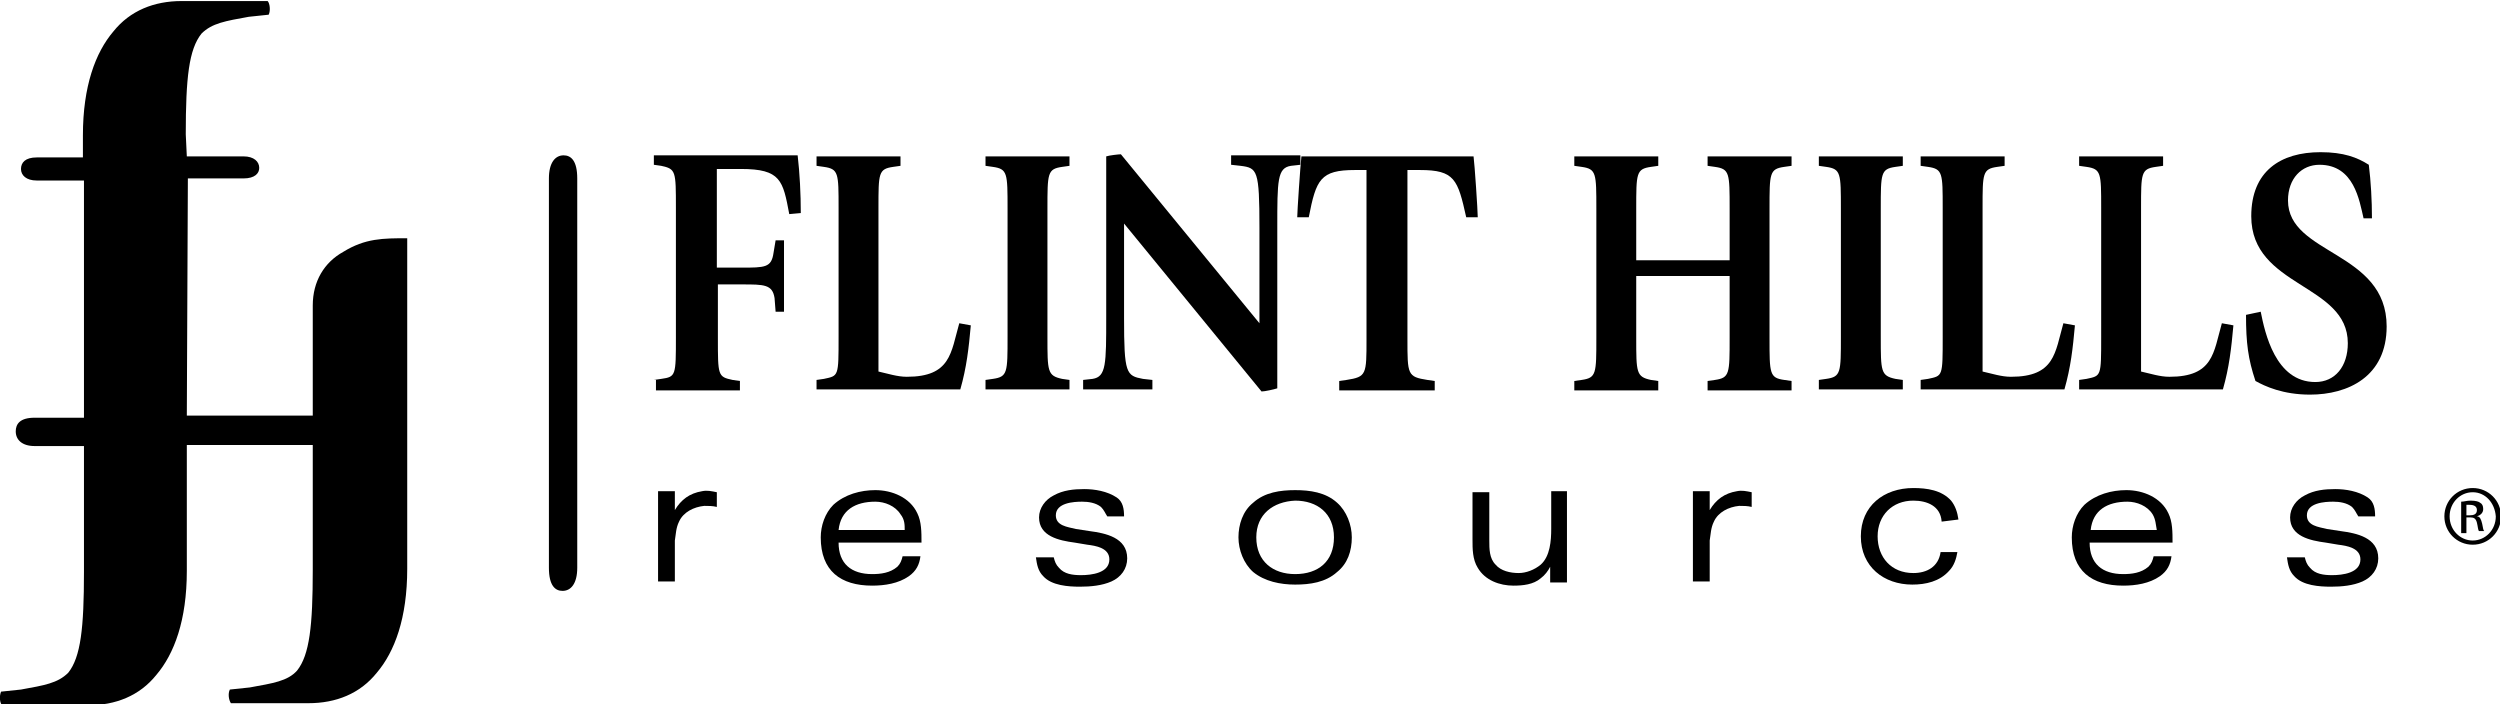
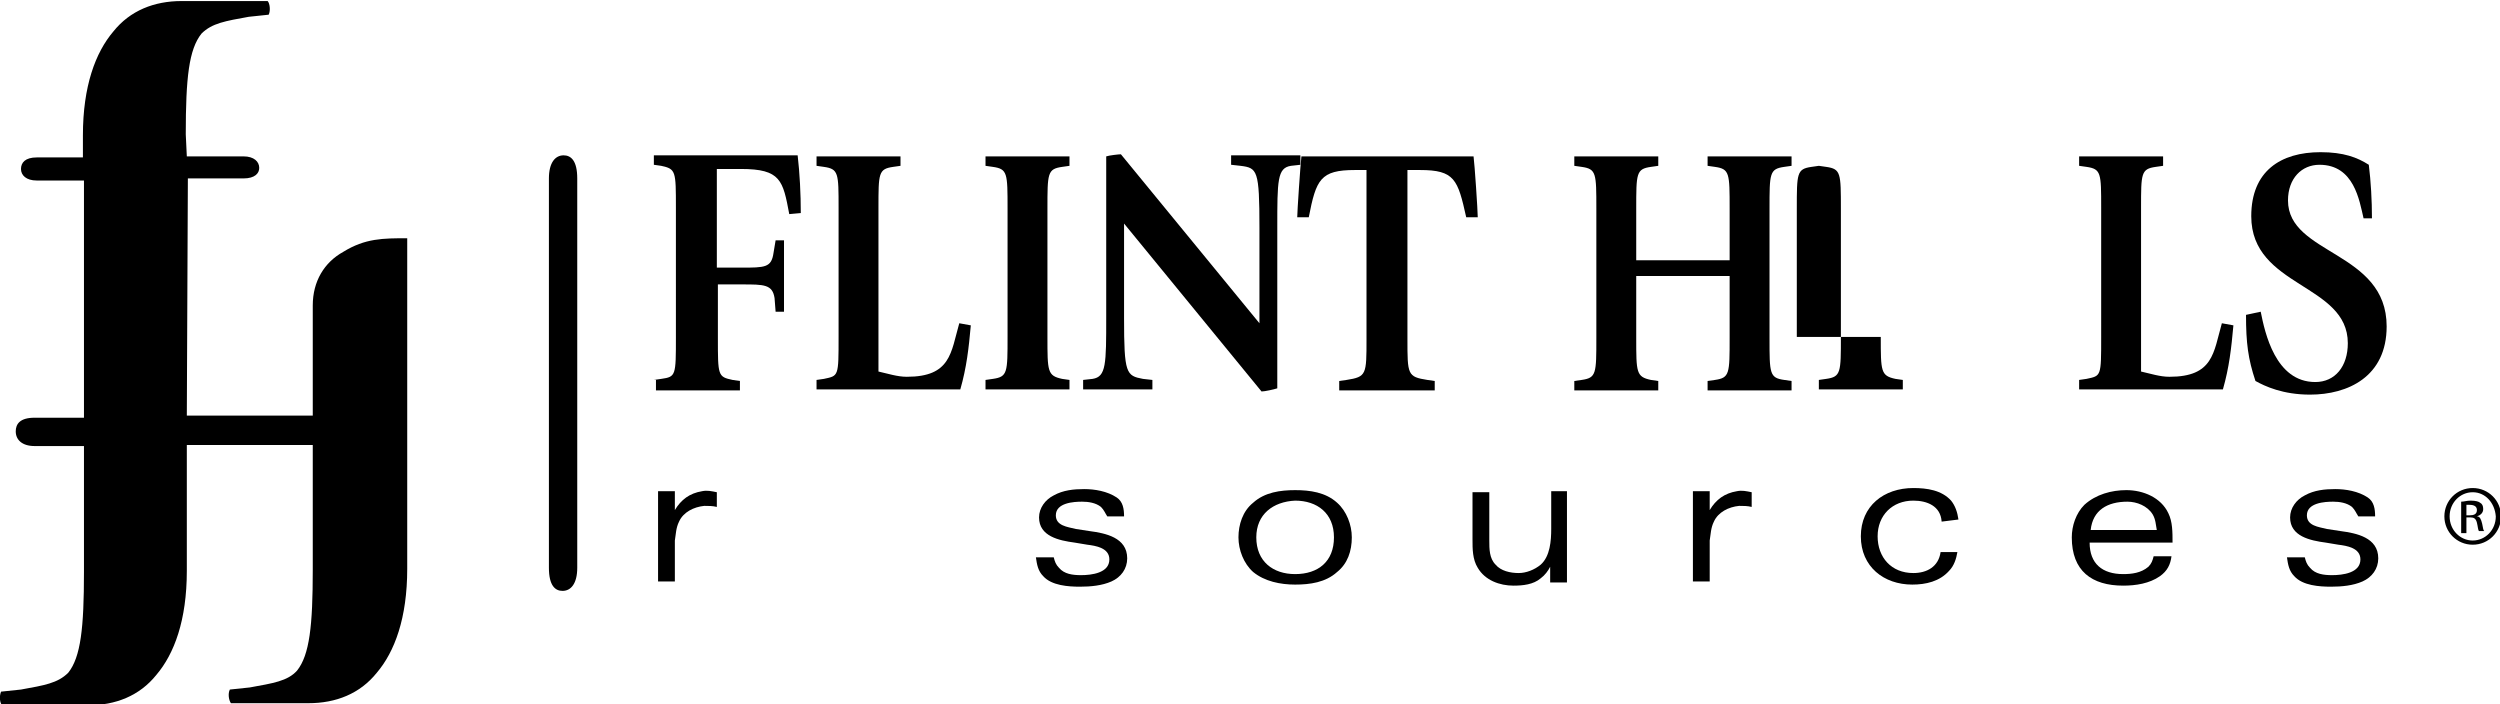
<svg xmlns="http://www.w3.org/2000/svg" version="1.1" id="Layer_1" x="0px" y="0px" viewBox="0 0 238.2 67.1" enable-background="new 0 0 238.2 67.1" xml:space="preserve">
  <g>
    <path fill="#000" d="M52.3,17v33.1h0v4c0,1.7,0.6,2.2,1.3,2.2c0.8,0,1.4-0.7,1.4-2.2v-4.2h0V17c0-1.7-0.6-2.2-1.3-2.2   C52.9,14.8,52.3,15.5,52.3,17z" />
    <path fill="#000" d="M32.8,39.6H19.6v0h-1.8L17.9,17h5.3c1.1,0,1.5-0.5,1.5-1c0-0.6-0.5-1.1-1.5-1.1h-5.4l-0.1-2.1   c0-5.4,0.3-8.1,1.5-9.6c1-1,2.3-1.2,4.5-1.6l1.9-0.2c0.2-0.4,0.1-1.1-0.1-1.3h-8.2c-2.6,0-4.9,0.9-6.5,2.9c-1.7,2-2.9,5.2-2.9,9.9   v0.8c0,0.2,0,0.3,0,0.5v0.8H3.5c-1.1,0-1.5,0.5-1.5,1.1c0,0.6,0.5,1.1,1.5,1.1H8v0.1v22.5H3.3c-1.4,0-1.8,0.6-1.8,1.3   c0,0.8,0.6,1.4,1.8,1.4H8v12c0,5.3-0.3,8.1-1.5,9.6c-1,1-2.3,1.2-4.5,1.6l-1.9,0.2c-0.2,0.5-0.1,1.1,0.1,1.3h8.2   c2.6,0,4.9-0.9,6.5-2.9c1.7-2,2.9-5.2,2.9-9.9v-0.9c0-0.1,0-0.3,0-0.4l0-10.7h2v0h13c1.4,0,1.9-0.6,1.9-1.3   C34.6,40.2,34,39.6,32.8,39.6z" />
    <path fill="#000" d="M38.8,22.7v31.5c0,4.7-1.2,7.9-2.9,9.9c-1.6,2-3.9,2.9-6.5,2.9H22c-0.2-0.3-0.3-0.9-0.1-1.3l1.9-0.2   c2.2-0.4,3.6-0.6,4.5-1.6c1.2-1.5,1.5-4.3,1.5-9.6V29.1c0-2.3,1.1-4.1,2.9-5.1C34.8,22.7,36.5,22.7,38.8,22.7z" />
    <g>
      <path fill="#000" d="M62.3,36.2l0.7-0.1c1.4-0.2,1.4-0.3,1.4-4V19.8c0-3.5,0-3.7-1.4-4l-0.7-0.1v-0.9H76    c0.2,1.7,0.3,3.7,0.3,5.5l-1.1,0.1c-0.6-3.2-0.8-4.3-4.6-4.3h-2.3v9.4h2.3c2.3,0,2.9,0,3.1-1.4l0.2-1.2h0.8v6.8h-0.8l-0.1-1.3    c-0.2-1.3-1-1.3-3.1-1.3h-2.3v5.1c0,3.6,0,3.7,1.4,4l0.7,0.1v0.9h-8V36.2z" />
      <path fill="#000" d="M77.8,36.2l0.7-0.1c1.4-0.3,1.4-0.2,1.4-4V19.8c0-3.3,0-3.7-1.4-3.9l-0.7-0.1v-0.9h8v0.9l-0.7,0.1    c-1.4,0.2-1.4,0.6-1.4,3.9v15.6c0.9,0.2,1.8,0.5,2.7,0.5c4.2,0,4.2-2.3,5-5.1l1.1,0.2c-0.2,2.2-0.4,4-1,6.1H77.8V36.2z" />
      <path fill="#000" d="M99.8,32.1c0,3.3,0,3.7,1.4,4l0.7,0.1v0.9h-8v-0.9l0.7-0.1c1.4-0.2,1.4-0.6,1.4-4V19.9c0-3.4,0-3.8-1.4-4    l-0.7-0.1v-0.9h8v0.9l-0.7,0.1c-1.4,0.2-1.4,0.6-1.4,4V32.1z" />
      <path fill="#000" d="M103.2,36.2l0.9-0.1c1.3-0.2,1.3-1.4,1.3-5.9V14.9c0.3-0.1,1.2-0.2,1.4-0.2L120,30.8v-9.1    c0-5.5-0.2-5.7-1.8-5.9l-0.9-0.1v-0.9h6.6v0.9l-0.9,0.1c-1.3,0.2-1.3,1.4-1.3,5.9v15.3c-0.3,0.1-1.2,0.3-1.5,0.3l-13.1-16v9    c0,5.3,0.2,5.5,1.8,5.8l0.9,0.1v0.9h-6.6V36.2z" />
      <path fill="#000" d="M130.3,16.2h-1.2c-3.3,0-3.7,0.9-4.4,4.5h-1.1c0-0.5,0.3-5,0.4-5.8h16.4c0.1,0.7,0.4,5.2,0.4,5.8h-1.1    c-0.8-3.6-1.1-4.5-4.4-4.5h-1.2v16.1c0,3.4,0,3.6,1.9,3.9l0.7,0.1v0.9h-9.1v-0.9l0.7-0.1c1.9-0.3,1.9-0.5,1.9-3.9V16.2z" />
      <path fill="#000" d="M152.1,19.9c0-3.4,0-3.8-1.4-4l-0.7-0.1v-0.9h8v0.9l-0.7,0.1c-1.4,0.2-1.4,0.6-1.4,4v4.9h8.9v-4.9    c0-3.4,0-3.8-1.4-4l-0.7-0.1v-0.9h8v0.9l-0.7,0.1c-1.4,0.2-1.4,0.6-1.4,4v12.3c0,3.4,0,3.8,1.4,4l0.7,0.1v0.9h-8v-0.9l0.7-0.1    c1.4-0.2,1.4-0.6,1.4-4v-5.9h-8.9v5.9c0,3.3,0,3.7,1.4,4l0.7,0.1v0.9h-8v-0.9l0.7-0.1c1.4-0.2,1.4-0.6,1.4-4V19.9z" />
-       <path fill="#000" d="M179.2,32.1c0,3.3,0,3.7,1.4,4l0.7,0.1v0.9h-8v-0.9l0.7-0.1c1.4-0.2,1.4-0.6,1.4-4V19.9c0-3.4,0-3.8-1.4-4    l-0.7-0.1v-0.9h8v0.9l-0.7,0.1c-1.4,0.2-1.4,0.6-1.4,4V32.1z" />
-       <path fill="#000" d="M183,36.2l0.7-0.1c1.4-0.3,1.4-0.2,1.4-4V19.8c0-3.3,0-3.7-1.4-3.9l-0.7-0.1v-0.9h8v0.9l-0.7,0.1    c-1.4,0.2-1.4,0.6-1.4,3.9v15.6c0.9,0.2,1.8,0.5,2.7,0.5c4.2,0,4.2-2.3,5-5.1l1.1,0.2c-0.2,2.2-0.4,4-1,6.1H183V36.2z" />
+       <path fill="#000" d="M179.2,32.1c0,3.3,0,3.7,1.4,4l0.7,0.1v0.9h-8v-0.9l0.7-0.1c1.4-0.2,1.4-0.6,1.4-4V19.9c0-3.4,0-3.8-1.4-4    l-0.7-0.1v-0.9v0.9l-0.7,0.1c-1.4,0.2-1.4,0.6-1.4,4V32.1z" />
      <path fill="#000" d="M198.1,36.2l0.7-0.1c1.4-0.3,1.4-0.2,1.4-4V19.8c0-3.3,0-3.7-1.4-3.9l-0.7-0.1v-0.9h8v0.9l-0.7,0.1    c-1.4,0.2-1.4,0.6-1.4,3.9v15.6c0.9,0.2,1.8,0.5,2.7,0.5c4.2,0,4.2-2.3,5-5.1l1.1,0.2c-0.2,2.2-0.4,4-1,6.1h-13.7V36.2z" />
      <path fill="#000" d="M225.2,20.8c-0.4-1.7-0.9-5.1-4.2-5.1c-1.7,0-3,1.3-3,3.4c0,5.2,9.4,4.8,9.4,12c0,4.8-3.7,6.5-7.3,6.5    c-2.6,0-4.3-0.8-5.2-1.3c-0.7-2.1-0.9-3.6-0.9-6.3l1.4-0.3c0.4,2,1.4,6.7,5.2,6.7c1.9,0,3.1-1.5,3.1-3.7c0-5.7-9.2-5.3-9.2-12.1    c0-4.3,2.8-6.1,6.6-6.1c2.2,0,3.5,0.5,4.6,1.2c0.2,1.6,0.3,3.4,0.3,5.1H225.2z" />
      <path fill="#000" d="M64.3,48.6c0.6-1,1.4-1.6,2.6-1.8c0.5-0.1,0.9,0,1.4,0.1v1.4c-0.4-0.1-0.8-0.1-1.2-0.1    c-1,0.1-2,0.6-2.4,1.5c-0.3,0.6-0.3,1.2-0.4,1.8v3.9h-1.6v-8.6h1.6V48.6z" />
-       <path fill="#000" d="M79.9,51.7c0,2,1.2,3,3.2,3c0.8,0,1.7-0.1,2.4-0.7c0.3-0.3,0.4-0.6,0.5-1h1.7c-0.1,0.8-0.4,1.4-1.1,1.9    c-1,0.7-2.3,0.9-3.5,0.9c-3,0-4.9-1.4-4.9-4.6c0-1.1,0.4-2.3,1.2-3.1c1.1-1,2.6-1.4,4-1.4c1.6,0,3.3,0.7,4,2.2    c0.4,0.8,0.4,1.8,0.4,2.8H79.9z M85.8,49c-0.5-0.8-1.5-1.2-2.4-1.2c-1.9,0-3.3,0.8-3.5,2.7h6.3C86.2,50,86.2,49.5,85.8,49z" />
      <path fill="#000" d="M104.9,48.3c-0.5-0.4-1.2-0.5-1.8-0.5c-0.8,0-2.5,0.1-2.5,1.3c0,1,1.1,1.1,1.9,1.3l1.3,0.2    c1.5,0.2,3.6,0.6,3.6,2.6c0,1-0.6,1.8-1.5,2.2c-0.9,0.4-2,0.5-3,0.5c-1.1,0-2.7-0.1-3.5-1c-0.5-0.5-0.6-1.1-0.7-1.8h1.7    c0.1,0.4,0.2,0.7,0.5,1c0.5,0.6,1.3,0.7,2.1,0.7c1,0,2.7-0.2,2.7-1.5c0-1.1-1.3-1.3-2.1-1.4l-1.2-0.2c-1.5-0.2-3.4-0.6-3.4-2.4    c0-0.9,0.6-1.7,1.4-2.1c0.9-0.5,1.9-0.6,2.9-0.6c1,0,2.2,0.2,3.1,0.8c0.6,0.4,0.7,1.1,0.7,1.8h-1.6    C105.3,48.9,105.2,48.6,104.9,48.3z" />
      <path fill="#000" d="M127.4,47.9c0.9,0.8,1.4,2.1,1.4,3.3c0,1.3-0.4,2.5-1.4,3.3c-1.1,1-2.6,1.2-4,1.2c-1.4,0-2.9-0.3-4-1.2    c-0.9-0.8-1.4-2.1-1.4-3.3c0-1.2,0.4-2.5,1.4-3.3c1.1-1,2.6-1.2,4-1.2C124.8,46.7,126.3,46.9,127.4,47.9z M119.7,51.2    c0,2.3,1.6,3.5,3.7,3.5c2.2,0,3.7-1.2,3.7-3.5c0-2.3-1.6-3.5-3.7-3.5C121.3,47.8,119.7,49,119.7,51.2z" />
      <path fill="#000" d="M149.2,55.5h-1.5V54c-0.2,0.4-0.5,0.8-0.9,1.1c-0.7,0.6-1.7,0.7-2.6,0.7c-1.3,0-2.7-0.5-3.4-1.7    c-0.5-0.8-0.5-1.8-0.5-2.7v-4.5h1.6v4.6c0,0.8,0,1.7,0.6,2.3c0.5,0.6,1.4,0.8,2.2,0.8c0.7,0,1.5-0.3,2.1-0.8c0.9-0.8,1-2.3,1-3.4    v-3.6h1.5V55.5z" />
      <path fill="#000" d="M162.9,48.6c0.6-1,1.4-1.6,2.6-1.8c0.5-0.1,0.9,0,1.4,0.1v1.4c-0.4-0.1-0.8-0.1-1.2-0.1    c-1,0.1-2,0.6-2.4,1.5c-0.3,0.6-0.3,1.2-0.4,1.8v3.9h-1.6v-8.6h1.6V48.6z" />
      <path fill="#000" d="M185,49.7c-0.1-1.5-1.4-2-2.7-2c-2,0-3.4,1.4-3.4,3.4c0,2,1.3,3.5,3.4,3.5c1.3,0,2.4-0.6,2.6-2l1.6,0    c-0.1,0.6-0.3,1.3-0.8,1.8c-0.9,1-2.2,1.3-3.5,1.3c-2.7,0-4.9-1.7-4.9-4.6c0-2.9,2.2-4.6,5-4.6c1.3,0,2.7,0.2,3.6,1.2    c0.4,0.5,0.6,1.1,0.7,1.8L185,49.7z" />
      <path fill="#000" d="M199.1,51.7c0,2,1.2,3,3.2,3c0.8,0,1.7-0.1,2.4-0.7c0.3-0.3,0.4-0.6,0.5-1h1.7c-0.1,0.8-0.4,1.4-1.1,1.9    c-1,0.7-2.3,0.9-3.5,0.9c-3,0-4.9-1.4-4.9-4.6c0-1.1,0.4-2.3,1.2-3.1c1.1-1,2.6-1.4,4-1.4c1.6,0,3.3,0.7,4,2.2    c0.4,0.8,0.4,1.8,0.4,2.8H199.1z M205.1,49c-0.5-0.8-1.5-1.2-2.4-1.2c-1.9,0-3.3,0.8-3.5,2.7h6.3C205.4,50,205.4,49.5,205.1,49z" />
      <path fill="#000" d="M224.1,48.3c-0.5-0.4-1.2-0.5-1.8-0.5c-0.8,0-2.5,0.1-2.5,1.3c0,1,1.1,1.1,1.9,1.3l1.3,0.2    c1.5,0.2,3.6,0.6,3.6,2.6c0,1-0.6,1.8-1.5,2.2c-0.9,0.4-2,0.5-3,0.5c-1.1,0-2.7-0.1-3.5-1c-0.5-0.5-0.6-1.1-0.7-1.8h1.7    c0.1,0.4,0.2,0.7,0.5,1c0.5,0.6,1.3,0.7,2.1,0.7c1,0,2.7-0.2,2.7-1.5c0-1.1-1.3-1.3-2.1-1.4l-1.2-0.2c-1.5-0.2-3.4-0.6-3.4-2.4    c0-0.9,0.6-1.7,1.4-2.1c0.9-0.5,1.9-0.6,2.9-0.6c1,0,2.2,0.2,3.1,0.8c0.6,0.4,0.7,1.1,0.7,1.8h-1.6    C224.5,48.9,224.4,48.6,224.1,48.3z" />
    </g>
    <g>
      <g>
        <path fill="#000" d="M235.6,46.5c1.5,0,2.7,1.2,2.7,2.7c0,1.5-1.2,2.7-2.7,2.7c-1.5,0-2.7-1.2-2.7-2.7     C232.9,47.7,234.1,46.5,235.6,46.5L235.6,46.5z M235.6,46.9c-1.2,0-2.2,1-2.2,2.3c0,1.3,1,2.3,2.2,2.3c1.2,0,2.2-1,2.2-2.3     C237.7,47.9,236.8,46.9,235.6,46.9L235.6,46.9z M235,50.8h-0.5v-3c0.3,0,0.5-0.1,0.9-0.1c0.5,0,0.8,0.1,0.9,0.2     c0.2,0.1,0.3,0.3,0.3,0.6c0,0.4-0.3,0.6-0.6,0.7v0c0.3,0,0.4,0.3,0.5,0.7c0.1,0.5,0.1,0.6,0.2,0.7h-0.5c-0.1-0.1-0.1-0.4-0.2-0.8     c-0.1-0.4-0.3-0.5-0.6-0.5H235V50.8z M235,49.1h0.3c0.4,0,0.7-0.1,0.7-0.5c0-0.3-0.2-0.5-0.7-0.5c-0.2,0-0.3,0-0.3,0V49.1z" />
      </g>
    </g>
  </g>
</svg>